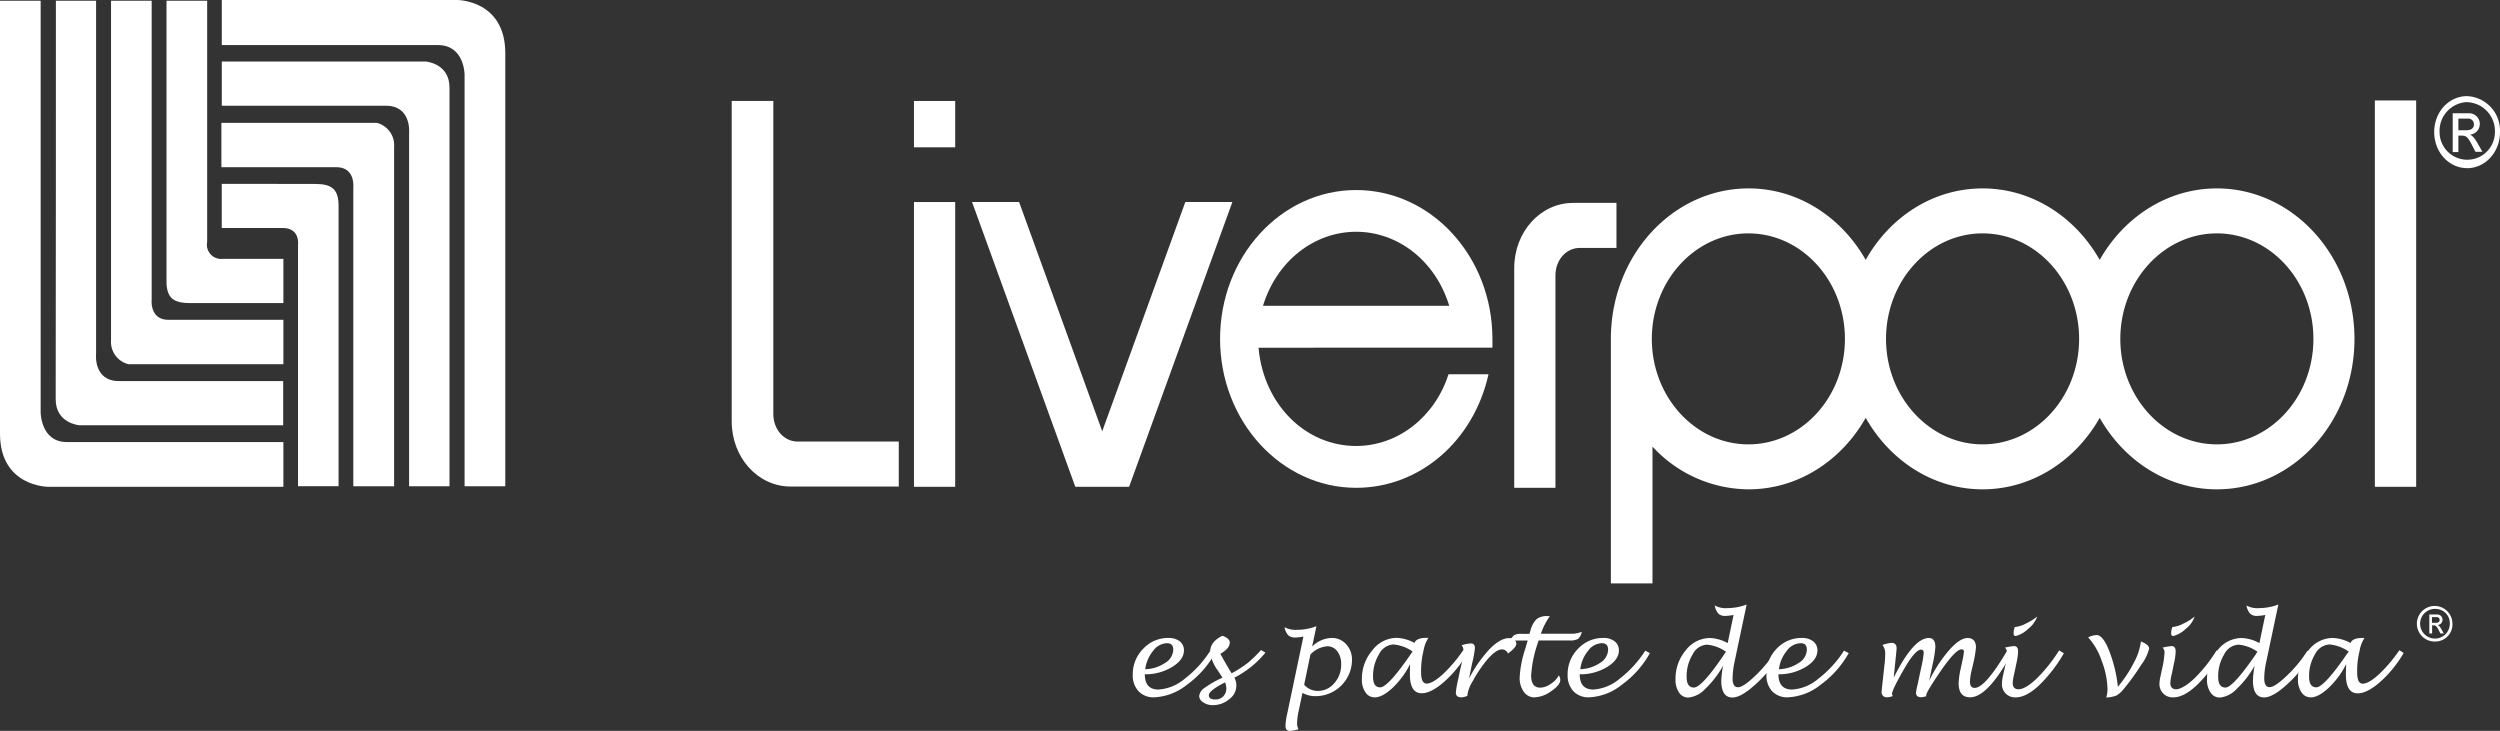
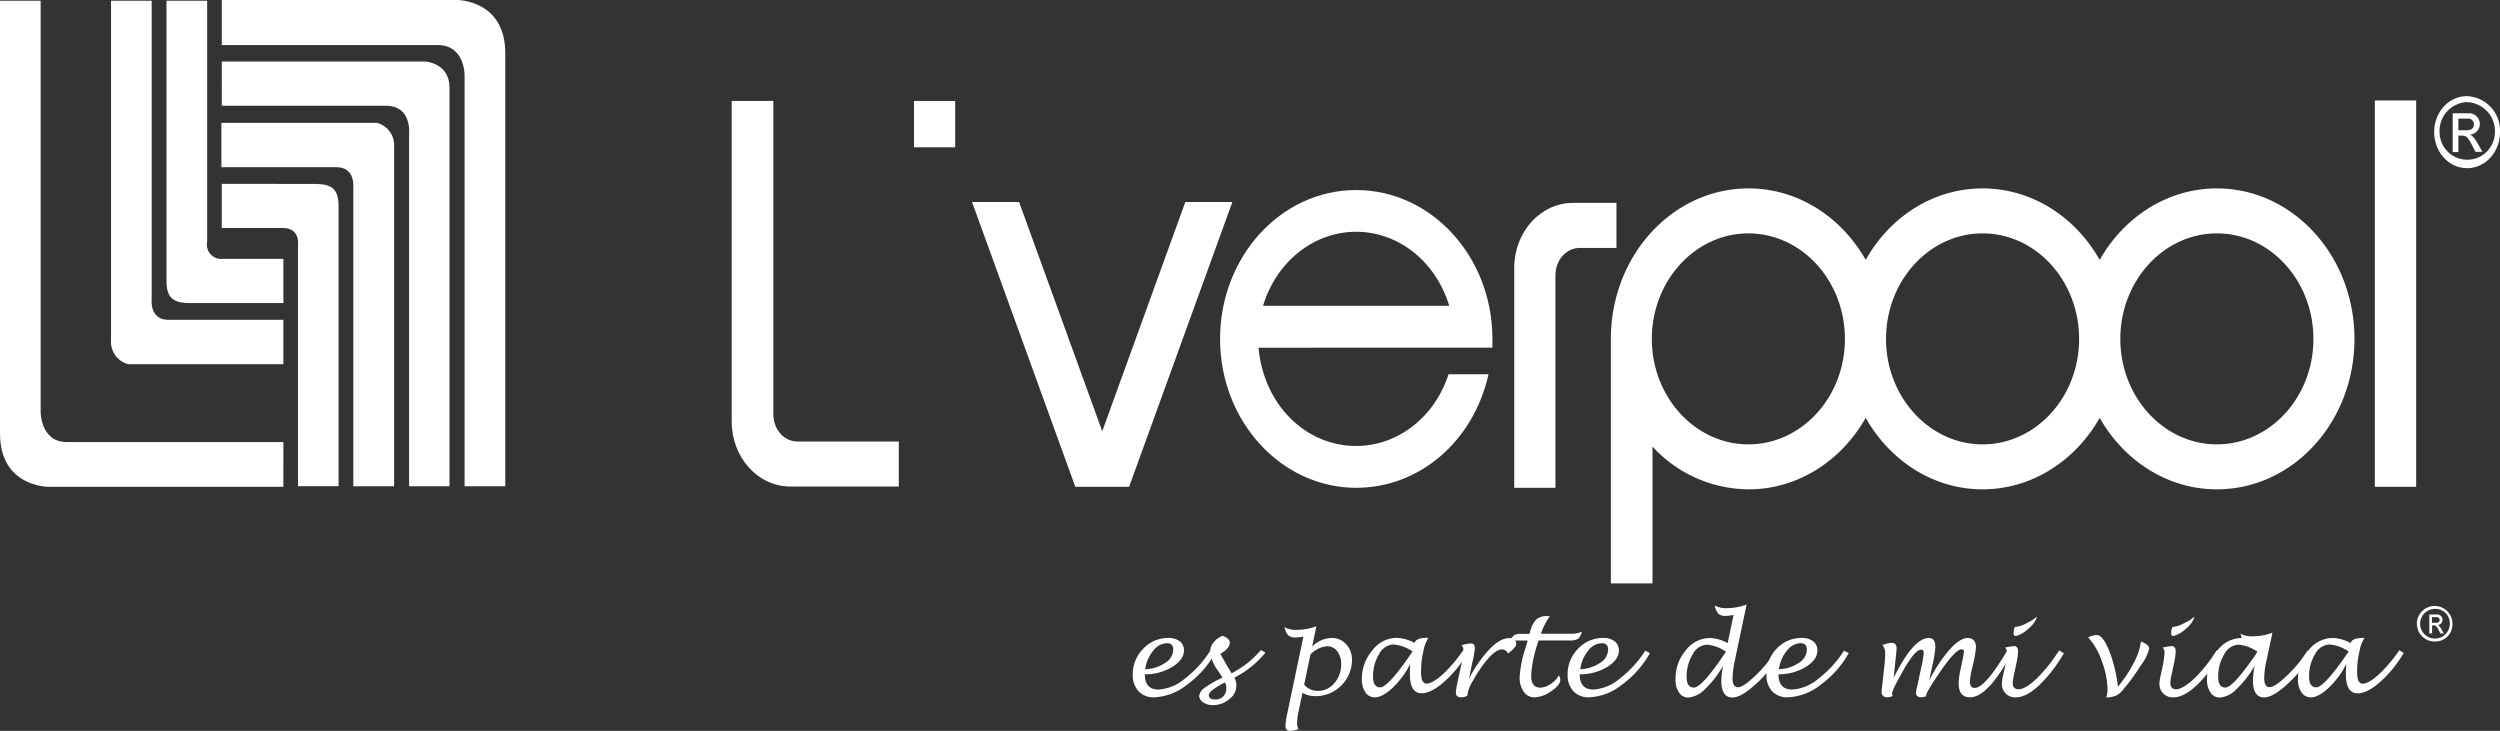
<svg xmlns="http://www.w3.org/2000/svg" viewBox="0 0 492 143.84">
  <rect x="0" y="0" width="492" height="143.84" fill="#333333" stroke="none" />
  <defs>
    <style>.cls-1,.cls-2{fill:#fff;}.cls-2{fill-rule:evenodd;}</style>
  </defs>
  <g id="Capa_2" data-name="Capa 2">
    <g id="Capa_1-2" data-name="Capa 1">
      <path class="cls-1" d="M225.3,132.7c0,2,.89,3,2.69,3a8.87,8.87,0,0,0,5.15-2.11,21.79,21.79,0,0,0,5.06-5.54l.92.48a19.06,19.06,0,0,1-5.53,6.23,11.07,11.07,0,0,1-6.44,2.47,4,4,0,0,1-3.08-1.19,4.54,4.54,0,0,1-1.14-3.27,7.07,7.07,0,0,1,2.06-5.1,6.66,6.66,0,0,1,4.95-2.12,3.55,3.55,0,0,1,2.24.66A2.19,2.19,0,0,1,233,128c0,1.23-.79,2.32-2.34,3.27A10.1,10.1,0,0,1,225.3,132.7Zm.08-1a7.25,7.25,0,0,0,3.9-1.23,3.15,3.15,0,0,0,1.62-2.59c0-.87-.41-1.3-1.23-1.3a3.5,3.5,0,0,0-2.72,1.49A7.13,7.13,0,0,0,225.38,131.71Z" />
      <path class="cls-1" d="M242.93,133.36a3.3,3.3,0,0,1-1,4.23,4.93,4.93,0,0,1-3.25,1.18,3.22,3.22,0,0,1-1.87-.54A1.55,1.55,0,0,1,236,137a2.22,2.22,0,0,1,1.07-1.63,18.65,18.65,0,0,1,3.52-2l-.86-1.33a7.69,7.69,0,0,1-1.57-3.77c0-1.31.79-2.35,2.4-3.15,1,.35,1.46.81,1.46,1.35,0,.77-.63,1.5-1.86,2.21l1.22,2.16,1,1.67a24.84,24.84,0,0,0,3.12-2,24,24,0,0,0,2.66-2.58l.88.5A19,19,0,0,1,242.93,133.36Zm-1.84.93c-2.12,1.08-3.19,1.93-3.19,2.52s.43.85,1.29.85a2.08,2.08,0,0,0,1.55-.62,2.17,2.17,0,0,0,.6-1.58A2.94,2.94,0,0,0,241.09,134.29Z" />
      <path class="cls-1" d="M256.33,136.35l-.8,3.8a11.1,11.1,0,0,0-.26,2.25,2.17,2.17,0,0,0,.28,1.1,6.42,6.42,0,0,1-1.66.34c-.61,0-.91-.33-.91-1a13.68,13.68,0,0,1,.36-2.46l3.17-15.1a8.75,8.75,0,0,1-1.59.18,2,2,0,0,1-1.39-.43,3.18,3.18,0,0,1-.73-1.59,4.57,4.57,0,0,0,2.42.51,10.73,10.73,0,0,0,3.85-.71l-.84,4a5.67,5.67,0,0,1,3.82-1.69,3.73,3.73,0,0,1,2.88,1.24,4.4,4.4,0,0,1,1.14,3.09A7.15,7.15,0,0,1,259,137,5,5,0,0,1,256.33,136.35Zm.33-1.6a3.5,3.5,0,0,0,2.68,1.22,4.17,4.17,0,0,0,3.26-1.53,5.41,5.41,0,0,0,1.34-3.7,4,4,0,0,0-.75-2.55,2.38,2.38,0,0,0-2-1,5.1,5.1,0,0,0-3.3,1.62Z" />
      <path class="cls-1" d="M277.51,130.7a16.91,16.91,0,0,1-3.41,4.63c-1.36,1.28-2.54,1.91-3.55,1.91a2.14,2.14,0,0,1-1.84-1,4.32,4.32,0,0,1-.69-2.59,8.57,8.57,0,0,1,2.06-5.67,6.08,6.08,0,0,1,4.75-2.45,7.89,7.89,0,0,1,3.55,1c.19-.64,1-1,2.3-1h.43a6.74,6.74,0,0,0-.95,2.45l-.19.87a17.26,17.26,0,0,0-.3,3.42c0,1.51.36,2.26,1.1,2.26s1.85-.62,3.21-1.86a28.52,28.52,0,0,0,4-4.73l.85.55a23.08,23.08,0,0,1-4.6,5.67c-1.71,1.51-3.2,2.27-4.43,2.27-1.56,0-2.33-1.24-2.33-3.71C277.46,132.26,277.48,131.57,277.51,130.7Zm.52-2.46a7.71,7.71,0,0,0-3.8-1.41,3.37,3.37,0,0,0-2.82,1.89,8.23,8.23,0,0,0-1.19,4.48c0,1.38.46,2.07,1.42,2.07s3-2.15,5.94-6.46A7.19,7.19,0,0,1,278,128.24Z" />
      <path class="cls-1" d="M288.82,136.91a3.21,3.21,0,0,1-1.19.33c-.74,0-1.12-.31-1.12-.93a17.45,17.45,0,0,1,.4-2.35l.54-2.56A18,18,0,0,0,288,128a1.4,1.4,0,0,0-.36-1,6.11,6.11,0,0,1,1.85-.37c.5,0,.77.31.77.92a19.59,19.59,0,0,1-.55,3l-.61,3a25.65,25.65,0,0,1,4.12-5.88c1.39-1.39,2.64-2.09,3.76-2.09a1.71,1.71,0,0,1,1,.32.94.94,0,0,1,.43.79c0,.48-.55,1.12-1.64,1.92a1.29,1.29,0,0,0-1.17-.81c-.92,0-2.09.91-3.52,2.77a26.48,26.48,0,0,0-2.29,3.56,6.69,6.69,0,0,0-1,2.63Z" />
      <path class="cls-1" d="M306.77,132.91a1.71,1.71,0,0,1,.3.89c0,.66-.6,1.41-1.79,2.22a6,6,0,0,1-3.27,1.22,2.52,2.52,0,0,1-2.13-1.1,4.68,4.68,0,0,1-.81-2.84,21.08,21.08,0,0,1,1.07-5.51l.51-1.73h-1.84a4.5,4.5,0,0,0-1.84.32,4.41,4.41,0,0,1,1-1.37,2.65,2.65,0,0,1,1.39-.27h1.64l.21-.72a4.8,4.8,0,0,1,1.2-2.18,3.2,3.2,0,0,1,2.09-.59l.52,0a13.23,13.23,0,0,0-1.77,3.47H309a5.54,5.54,0,0,0,2.29-.38,2.45,2.45,0,0,1-.72,1.38,3,3,0,0,1-1.67.32h-6.1c-.07.23-.13.4-.16.51a23.74,23.74,0,0,0-1.31,6.4c0,1.59.6,2.38,1.8,2.38a3.73,3.73,0,0,0,2.05-.74A4.41,4.41,0,0,0,306.77,132.91Z" />
      <path class="cls-1" d="M310.89,132.7c0,2,.89,3,2.69,3a8.87,8.87,0,0,0,5.14-2.11,21.82,21.82,0,0,0,5.07-5.54l.91.48a19.06,19.06,0,0,1-5.53,6.23,11,11,0,0,1-6.43,2.47,4.05,4.05,0,0,1-3.09-1.19,4.58,4.58,0,0,1-1.14-3.27,7.07,7.07,0,0,1,2.06-5.1,6.66,6.66,0,0,1,4.95-2.12,3.51,3.51,0,0,1,2.24.66,2.19,2.19,0,0,1,.84,1.79c0,1.23-.78,2.32-2.33,3.27A10.15,10.15,0,0,1,310.89,132.7Zm.08-1a7.3,7.3,0,0,0,3.9-1.23,3.16,3.16,0,0,0,1.61-2.59c0-.87-.41-1.3-1.23-1.3a3.49,3.49,0,0,0-2.71,1.49A7.05,7.05,0,0,0,311,131.71Z" />
      <path class="cls-1" d="M339.11,131a19,19,0,0,1-3.54,4.59,5.24,5.24,0,0,1-3.31,1.69,2.17,2.17,0,0,1-1.84-1,4.48,4.48,0,0,1-.68-2.58,8.65,8.65,0,0,1,2-5.7,6.07,6.07,0,0,1,4.74-2.44,7.87,7.87,0,0,1,3.53,1l1.16-5.54a9,9,0,0,1-1.59.19,1.91,1.91,0,0,1-1.39-.43,3.1,3.1,0,0,1-.72-1.62,4.36,4.36,0,0,0,2.4.52,10.91,10.91,0,0,0,3.87-.71l-2.38,11.28a17.2,17.2,0,0,0-.39,3.23c0,1.18.35,1.77,1.07,1.77s1.85-.78,3.46-2.32a27.29,27.29,0,0,0,4-4.85l.87.54a23.92,23.92,0,0,1-4.82,6c-1.92,1.77-3.45,2.65-4.61,2.65-1.45,0-2.19-1.11-2.19-3.33A17.48,17.48,0,0,1,339.11,131Zm.58-2.72a7.63,7.63,0,0,0-3.75-1.41,3.35,3.35,0,0,0-2.81,1.89,8.2,8.2,0,0,0-1.2,4.48q0,2.07,1.44,2.07c1,0,3-2.15,5.9-6.46C339.33,128.74,339.47,128.54,339.69,128.24Z" />
      <path class="cls-1" d="M350,132.7c0,2,.9,3,2.69,3a8.79,8.79,0,0,0,5.14-2.11,21.64,21.64,0,0,0,5.07-5.54l.93.48a19.41,19.41,0,0,1-5.53,6.23,11.1,11.1,0,0,1-6.45,2.47,4.05,4.05,0,0,1-3.09-1.19,4.57,4.57,0,0,1-1.12-3.27,7.1,7.1,0,0,1,2-5.1,6.66,6.66,0,0,1,4.95-2.12,3.51,3.51,0,0,1,2.24.66,2.19,2.19,0,0,1,.84,1.79c0,1.23-.77,2.32-2.33,3.27A10.15,10.15,0,0,1,350,132.7Zm.09-1a7.24,7.24,0,0,0,3.89-1.23,3.16,3.16,0,0,0,1.61-2.59c0-.87-.39-1.3-1.21-1.3a3.49,3.49,0,0,0-2.73,1.49A7,7,0,0,0,350.1,131.71Z" />
      <path class="cls-1" d="M372.68,133.37c2.6-5.21,4.91-7.81,6.9-7.81.88,0,1.3.59,1.3,1.8a22.53,22.53,0,0,1-.56,3.47l-.65,3.12a27.54,27.54,0,0,1,4-6.09c1.37-1.53,2.55-2.3,3.56-2.3s1.64.61,1.64,1.83a21.22,21.22,0,0,1-.49,3L388,132a11.07,11.07,0,0,0-.31,2.15q0,1.23.93,1.23,2.07,0,6.39-7.33l.9.48c-3.12,5.8-5.87,8.7-8.2,8.7-1.51,0-2.25-.93-2.25-2.78a15.39,15.39,0,0,1,.44-3l.3-1.42a14.89,14.89,0,0,0,.3-1.79q0-.45-.48-.45-1.17,0-4.2,4.42c-1.82,2.68-2.74,4.21-2.74,4.6a.8.8,0,0,0,0,.21l-.52.13a1.5,1.5,0,0,1-.49.06c-.68,0-1-.3-1-.91a12.63,12.63,0,0,1,.34-1.68c.07-.34.15-.7.22-1.08l.47-2.18a22.1,22.1,0,0,0,.49-2.82c0-.47-.18-.69-.52-.69-.78,0-1.94,1.32-3.46,4s-2.26,4.2-2.26,4.7a.67.67,0,0,0,.16.42,2.71,2.71,0,0,1-1.08.25,1,1,0,0,1-1.13-1.15c0-.09.11-1.1.32-3l.24-2.18a16.77,16.77,0,0,0,.14-2.14,2.58,2.58,0,0,0-.53-1.81,6.48,6.48,0,0,1,1.78-.43c.63,0,1,.35,1,1.07,0,.25-.1,1.19-.27,2.83Z" />
      <path class="cls-1" d="M406.17,128.56a28.5,28.5,0,0,1-4.95,6.38c-1.66,1.54-3.17,2.3-4.5,2.3a2.61,2.61,0,0,1-2-.75,2.67,2.67,0,0,1-.74-2,8,8,0,0,1,.2-1.47l.25-1.13a18.92,18.92,0,0,0,.54-3.44,1.31,1.31,0,0,0-.39-1,12.65,12.65,0,0,1,1.77-.3c.54,0,.81.35.81,1.07a11.91,11.91,0,0,1-.32,2.27l-.42,2a12.06,12.06,0,0,0-.32,1.88c0,.85.39,1.28,1.14,1.28q1.36,0,3.63-2.16a30.6,30.6,0,0,0,4.36-5.49Zm-9.64-5.18h.15a5.79,5.79,0,0,0,2.08-.7,9.53,9.53,0,0,0,2.15-1.35,5.14,5.14,0,0,1-1.71,2.38,5.79,5.79,0,0,1-2.48,1.46c-.29,0-.44-.17-.44-.5A3.17,3.17,0,0,1,396.53,123.38Z" />
      <path class="cls-1" d="M414.51,137.26a5.83,5.83,0,0,0,.25-1.57,16.33,16.33,0,0,0-1.14-5.61,13,13,0,0,0-2.67-4.64,3.88,3.88,0,0,1,1.69-.46c.79,0,1.6,1,2.41,3a27.67,27.67,0,0,1,1.75,7.17,24.6,24.6,0,0,0,3.13-4.72,11.61,11.61,0,0,0,1.4-4.19c1.09.42,1.62.89,1.62,1.41a8.84,8.84,0,0,1-1.55,3.17,42.67,42.67,0,0,1-3.37,4.67,5.35,5.35,0,0,1-1.5,1.38A5.76,5.76,0,0,1,414.51,137.26Z" />
      <path class="cls-1" d="M437.18,128.56a28.21,28.21,0,0,1-4.95,6.38c-1.67,1.54-3.17,2.3-4.5,2.3a2.63,2.63,0,0,1-2-.75,2.68,2.68,0,0,1-.75-2,7.59,7.59,0,0,1,.22-1.47l.24-1.13a18.92,18.92,0,0,0,.54-3.44,1.3,1.3,0,0,0-.38-1,12.41,12.41,0,0,1,1.77-.3c.54,0,.8.35.8,1.07a11.14,11.14,0,0,1-.32,2.27l-.41,2a10.91,10.91,0,0,0-.32,1.88c0,.85.38,1.28,1.15,1.28s2.1-.72,3.61-2.16a30.17,30.17,0,0,0,4.36-5.49Zm-9.64-5.18h.14a5.7,5.7,0,0,0,2.09-.7,9.13,9.13,0,0,0,2.13-1.35,4.9,4.9,0,0,1-1.69,2.38,5.71,5.71,0,0,1-2.5,1.46c-.28,0-.42-.17-.42-.5A3,3,0,0,1,427.54,123.38Z" />
-       <path class="cls-1" d="M443.72,131a19.27,19.27,0,0,1-3.55,4.59,5.22,5.22,0,0,1-3.29,1.69,2.15,2.15,0,0,1-1.85-1,4.33,4.33,0,0,1-.69-2.58,8.66,8.66,0,0,1,2.05-5.7,6.06,6.06,0,0,1,4.73-2.44,7.84,7.84,0,0,1,3.53,1l1.16-5.54a9,9,0,0,1-1.59.19,1.89,1.89,0,0,1-1.38-.43,3.18,3.18,0,0,1-.73-1.62,4.34,4.34,0,0,0,2.4.52,10.91,10.91,0,0,0,3.87-.71L446,130.23a15.78,15.78,0,0,0-.4,3.23c0,1.18.34,1.77,1.06,1.77s1.85-.78,3.46-2.32a26.4,26.4,0,0,0,4-4.85l.9.54a24.88,24.88,0,0,1-4.83,6q-2.88,2.66-4.61,2.65c-1.46,0-2.2-1.11-2.2-3.33A17.54,17.54,0,0,1,443.72,131Zm.57-2.72a7.6,7.6,0,0,0-3.75-1.41,3.36,3.36,0,0,0-2.81,1.89,8.28,8.28,0,0,0-1.19,4.48q0,2.07,1.44,2.07t5.91-6.46C443.94,128.74,444.07,128.54,444.29,128.24Z" />
+       <path class="cls-1" d="M443.72,131a19.27,19.27,0,0,1-3.55,4.59,5.22,5.22,0,0,1-3.29,1.69,2.15,2.15,0,0,1-1.85-1,4.33,4.33,0,0,1-.69-2.58,8.66,8.66,0,0,1,2.05-5.7,6.06,6.06,0,0,1,4.73-2.44,7.84,7.84,0,0,1,3.53,1a9,9,0,0,1-1.59.19,1.89,1.89,0,0,1-1.38-.43,3.18,3.18,0,0,1-.73-1.62,4.34,4.34,0,0,0,2.4.52,10.91,10.91,0,0,0,3.87-.71L446,130.23a15.78,15.78,0,0,0-.4,3.23c0,1.18.34,1.77,1.06,1.77s1.85-.78,3.46-2.32a26.4,26.4,0,0,0,4-4.85l.9.54a24.88,24.88,0,0,1-4.83,6q-2.88,2.66-4.61,2.65c-1.46,0-2.2-1.11-2.2-3.33A17.54,17.54,0,0,1,443.72,131Zm.57-2.72a7.6,7.6,0,0,0-3.75-1.41,3.36,3.36,0,0,0-2.81,1.89,8.28,8.28,0,0,0-1.19,4.48q0,2.07,1.44,2.07t5.91-6.46C443.94,128.74,444.07,128.54,444.29,128.24Z" />
      <path class="cls-1" d="M461.73,130.7a16.73,16.73,0,0,1-3.42,4.63c-1.35,1.28-2.54,1.91-3.55,1.91a2.15,2.15,0,0,1-1.84-1,4.39,4.39,0,0,1-.68-2.59A8.52,8.52,0,0,1,454.3,128a6.08,6.08,0,0,1,4.74-2.45,7.9,7.9,0,0,1,3.56,1c.19-.64,1-1,2.3-1h.43a6.74,6.74,0,0,0-.95,2.45l-.19.87a16.54,16.54,0,0,0-.3,3.42c0,1.51.35,2.26,1.1,2.26s1.85-.62,3.2-1.86a28.06,28.06,0,0,0,4-4.73l.85.55a23.08,23.08,0,0,1-4.6,5.67c-1.71,1.51-3.2,2.27-4.43,2.27-1.55,0-2.34-1.24-2.34-3.71Q461.67,132,461.73,130.7Zm.51-2.46a7.72,7.72,0,0,0-3.79-1.41,3.38,3.38,0,0,0-2.83,1.89,8.23,8.23,0,0,0-1.19,4.48c0,1.38.48,2.07,1.43,2.07s3-2.15,5.94-6.46C461.83,128.76,462,128.56,462.24,128.24Z" />
      <path class="cls-2" d="M0,.14H8v81S8,87,13.17,87h42.6V95.8H9.44S0,95.79,0,85.33,0,.14,0,.14Z" />
-       <path class="cls-2" d="M11,.14h7.91V69.65S18.31,75,23.45,75c25.47,0,32.28,0,32.28,0v8.69H15.61s-4.68-.36-4.65-5.16C11,75.15,11,.14,11,.14Z" />
      <path class="cls-2" d="M21.85.14h8v58.8s-.46,4,3.32,4H55.77l0,8.73H25.24a4.54,4.54,0,0,1-3.39-4.74V.14Z" />
      <path class="cls-2" d="M32.77.14h8V47.59a2.81,2.81,0,0,0,3,3.36H55.77v8.69H37.39c-3.27,0-4.62-1-4.62-4.33V.14Z" />
      <path class="cls-2" d="M99.37,95.7H91.43l0-81s0-5.83-5.24-5.83H43.65V0L90,0s9.44,0,9.44,10.47,0,85.2,0,85.2Z" />
      <path class="cls-2" d="M88.41,95.7h-7.9l0-69.51s.54-5.4-4.6-5.38c-25.44,0-32.26,0-32.26,0V12.11H83.8s4.69.35,4.66,5.16c0,3.4,0,78.42,0,78.42Z" />
      <path class="cls-2" d="M77.53,95.7h-8l0-58.79s.45-4-3.32-4l-22.64,0,0-8.73H74.17a4.54,4.54,0,0,1,3.39,4.73c0,3.72,0,66.81,0,66.81Z" />
      <path class="cls-2" d="M66.6,95.69H58.65l0-47.45s.49-3.37-3-3.37H43.64V36.18L62,36.2c3.28,0,4.63,1,4.63,4.32,0,3.65,0,55.17,0,55.17Z" />
      <polygon class="cls-2" points="179.87 19.87 187.98 19.87 187.98 28.99 179.87 28.99 179.87 19.87 179.87 19.87" />
-       <polygon class="cls-2" points="179.87 39.76 187.98 39.76 187.98 95.8 179.87 95.8 179.87 39.76 179.87 39.76" />
      <polygon class="cls-2" points="467.37 19.77 475.5 19.77 475.5 95.8 467.37 95.8 467.37 19.77 467.37 19.77" />
      <polygon class="cls-2" points="233.27 39.76 216.92 84.87 200.56 39.76 191.3 39.76 211.62 95.8 222.21 95.8 242.53 39.76 233.27 39.76 233.27 39.76" />
      <path class="cls-2" d="M157,86.9c-2.74,0-4.81-2.42-4.81-5.42V19.87H144V82.93c0,7.09,5.12,12.82,11.59,12.82h21.29V86.9Z" />
      <path class="cls-2" d="M310.91,48.79c-2.73,0-4.8,2.42-4.8,5.42V96H298V52.74c0-7.06,5.12-12.81,11.58-12.81h8.54v8.86Z" />
      <path class="cls-2" d="M293.71,68.42V66.7c0-16.17-12-29.3-26.82-29.3s-26.78,13.13-26.78,29.3S252.12,96,266.89,96c12.48,0,23.12-9.17,26.05-22.35h-7.87c-2.7,8.44-10,14.12-18.18,14.12-10,0-18.23-8.2-19.21-19.34Zm-45.15-8.24c2.71-8.88,10.15-14.57,18.33-14.57s15.62,5.69,18.32,14.57Z" />
      <path class="cls-2" d="M436.28,37.08c-9.73,0-18.28,5.63-23.06,14.07-4.77-8.44-13.31-14.07-23.05-14.07s-18.27,5.63-23,14.07c-4.78-8.44-13.32-14.07-23.05-14.07-15,0-27.1,13.26-27.1,29.62v48.11h8.19V87.89a25.87,25.87,0,0,0,18.91,8.41c9.73,0,18.27-5.63,23.05-14.07,4.77,8.44,13.3,14.07,23,14.07s18.28-5.63,23.05-14.07C418,90.67,426.55,96.3,436.28,96.3c15,0,27.08-13.26,27.08-29.6s-12.11-29.62-27.08-29.62Zm-92.2,50.37c-10.47,0-19-9.32-19-20.75s8.52-20.77,19-20.77,19,9.31,19,20.77-8.52,20.75-19,20.75Zm46.09,0c-10.45,0-19-9.32-19-20.75s8.52-20.77,19-20.77,19,9.31,19,20.77-8.52,20.75-19,20.75Zm46.11,0c-10.46,0-19-9.32-19-20.75s8.52-20.77,19-20.77,19,9.31,19,20.77-8.52,20.75-19,20.75Z" />
      <path class="cls-2" d="M485.51,33.09c-3.58,0-6.46-3.16-6.46-7.1s2.88-7.07,6.46-7.07A6.79,6.79,0,0,1,492,26c0,3.94-2.89,7.1-6.49,7.1Zm0-13a5.66,5.66,0,0,0-5.4,5.89A5.44,5.44,0,1,0,491,26a5.68,5.68,0,0,0-5.44-5.89Zm-2.82,2.2h3.07a2.11,2.11,0,1,1,.31,4.21v0c.61.23,1.05.87,1.63,1.89l.85,1.49h-1.38l-.61-1.19c-.88-1.73-1.21-2-2.09-2h-.66v3.23h-1.12V22.3Zm2.74,3.34c.86,0,1.44-.37,1.44-1.16a1.12,1.12,0,0,0-1.23-1.13h-1.83v2.29Z" />
      <path class="cls-2" d="M479.44,126.24a3.5,3.5,0,1,1,3.2-3.49,3.35,3.35,0,0,1-3.2,3.49Zm0-6.4a2.92,2.92,0,1,0,2.68,2.91,2.79,2.79,0,0,0-2.68-2.91Zm-1.38,1.09h1.51a1,1,0,1,1,.17,2.07v0c.28.11.5.43.79.93l.41.73h-.67l-.3-.59c-.44-.84-.61-1-1-1h-.33v1.59h-.55v-3.75Zm1.36,1.64c.41,0,.7-.18.7-.57a.55.55,0,0,0-.61-.55h-.9v1.12Z" />
    </g>
  </g>
</svg>